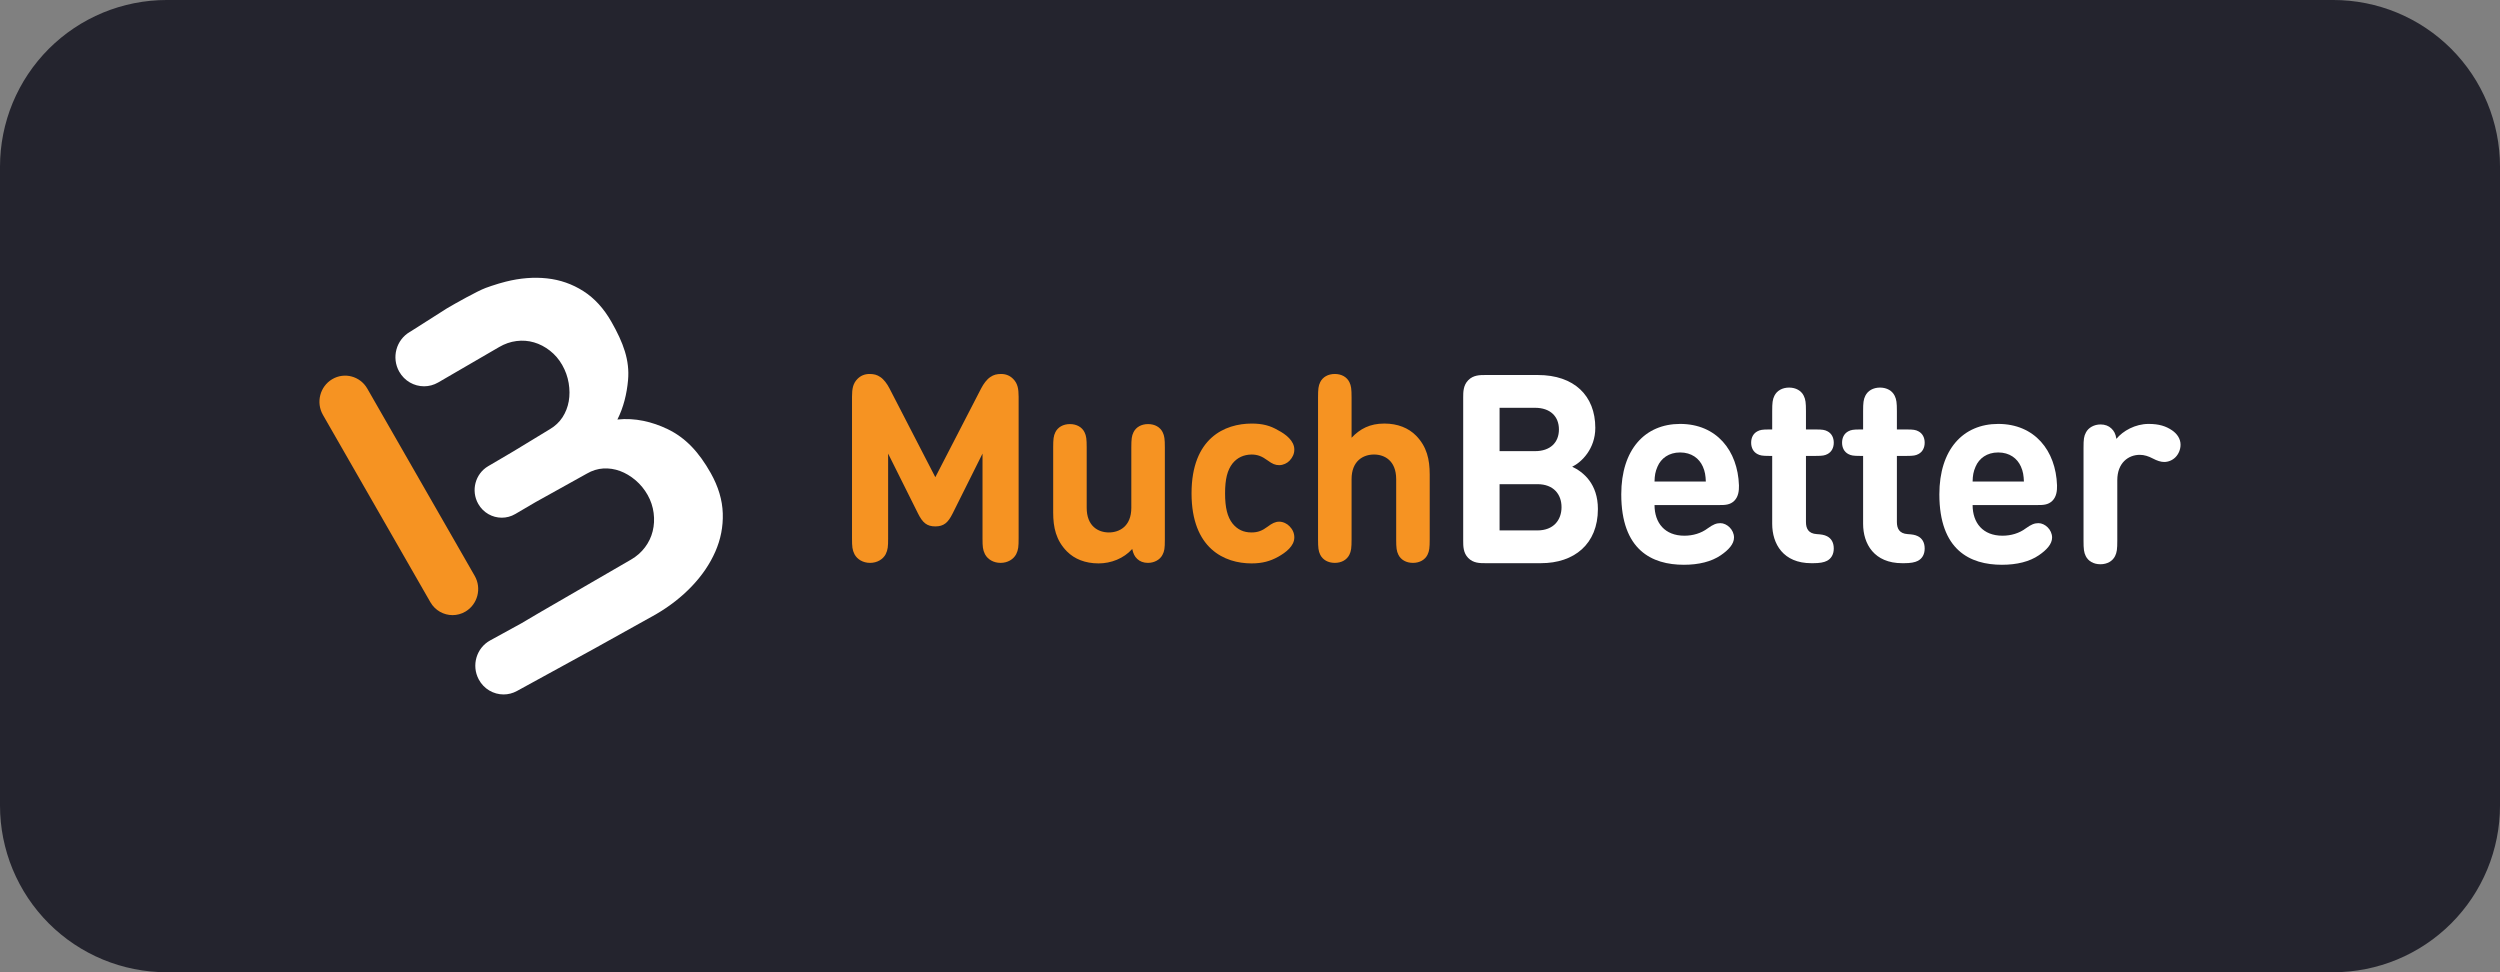
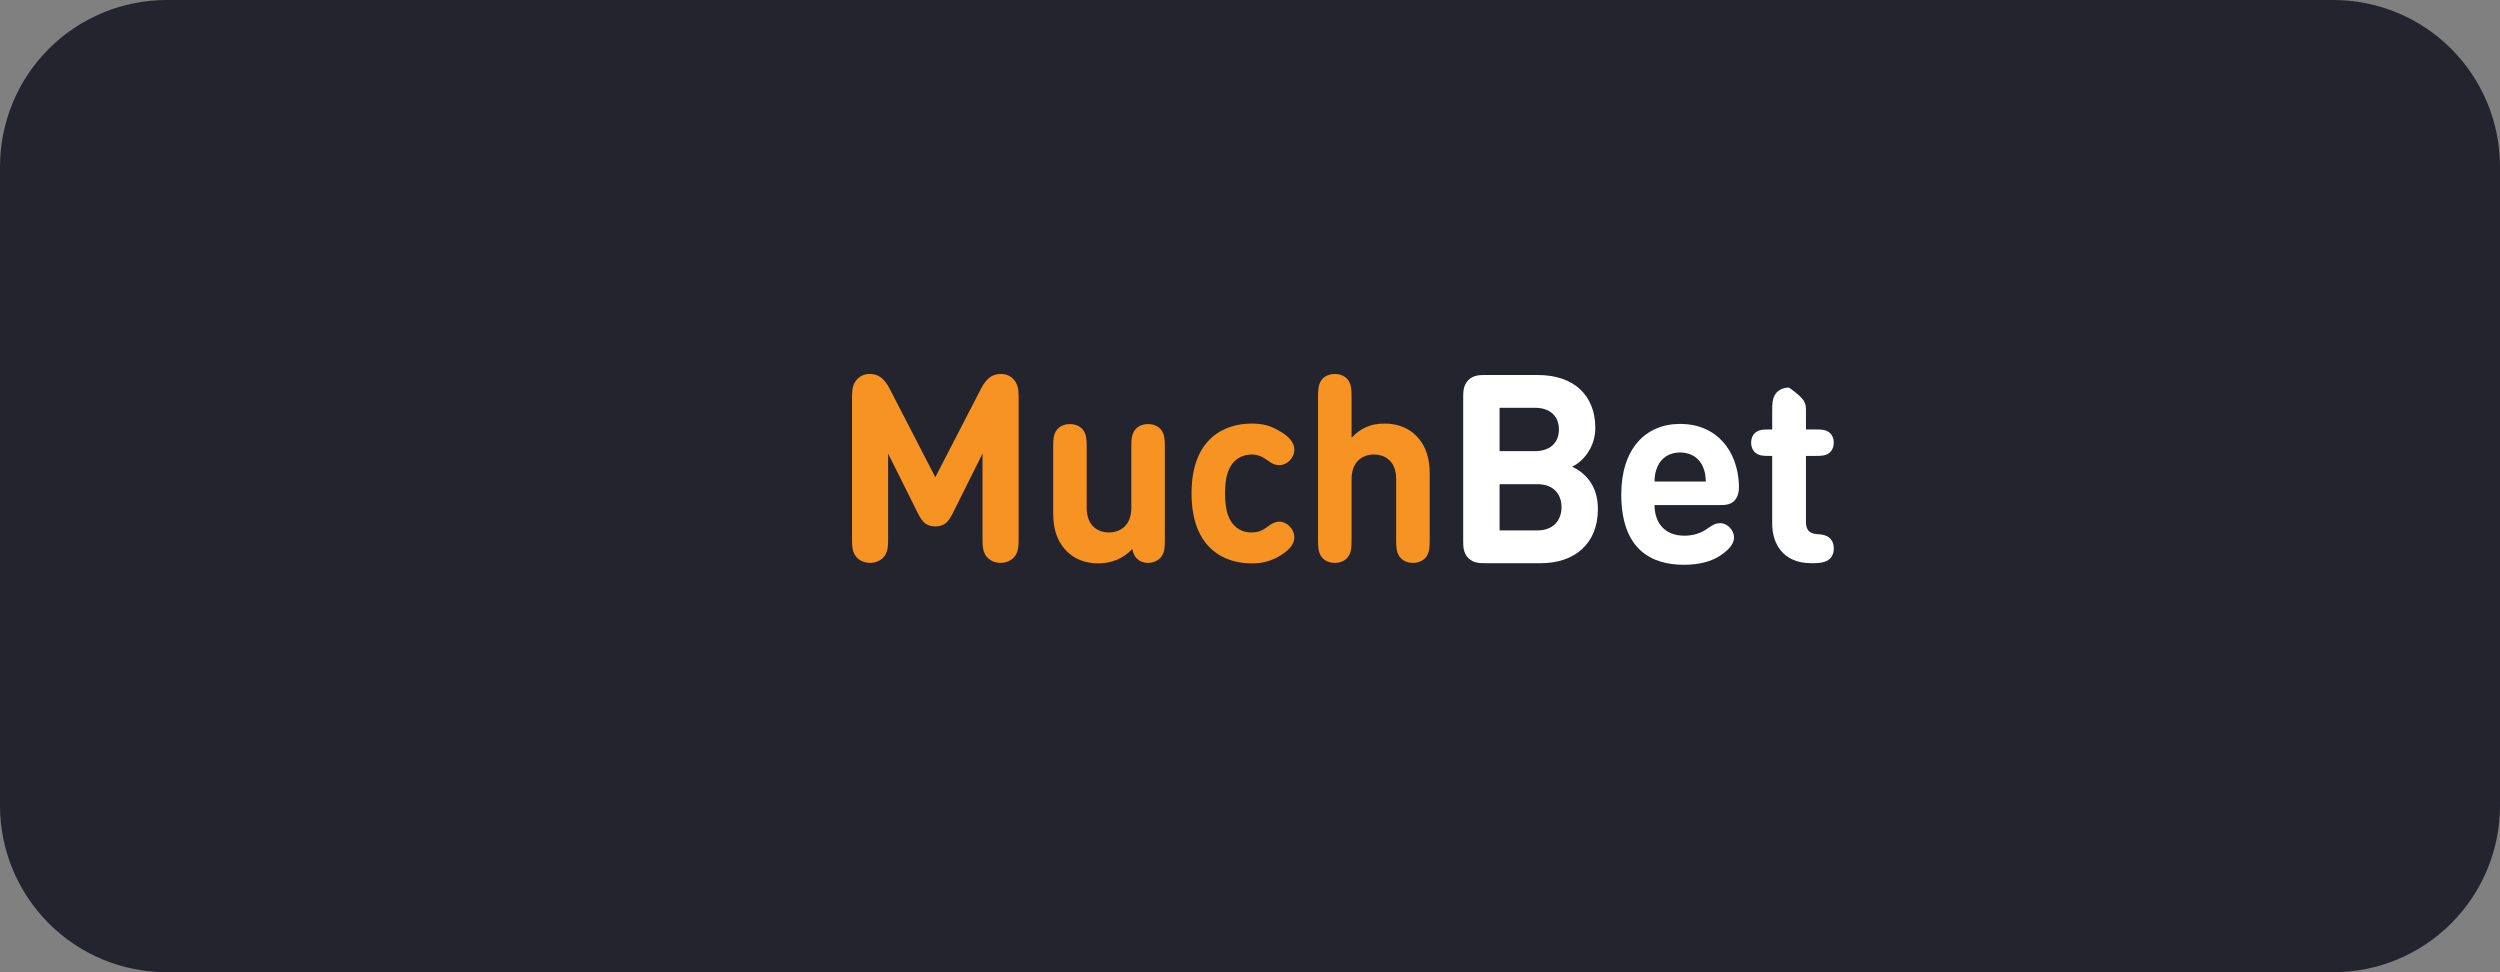
<svg xmlns="http://www.w3.org/2000/svg" width="180px" height="70px" viewBox="0 0 180 70" version="1.1">
  <rect x="0" y="0" width="180" height="70" fill="#808080" stroke="none" />
  <g id="Much-Better">
    <path d="M11.999 0L168.001 0Q168.296 0 168.59 0.014Q168.884 0.029 169.177 0.058Q169.47 0.087 169.762 0.13Q170.053 0.173 170.342 0.231Q170.631 0.288 170.917 0.36Q171.202 0.431 171.484 0.517Q171.766 0.602 172.043 0.701Q172.321 0.801 172.593 0.913Q172.865 1.026 173.131 1.152Q173.398 1.278 173.657 1.417Q173.917 1.556 174.17 1.707Q174.422 1.859 174.667 2.022Q174.912 2.186 175.149 2.361Q175.385 2.537 175.613 2.724Q175.841 2.911 176.059 3.108Q176.277 3.306 176.486 3.514Q176.694 3.723 176.892 3.941Q177.089 4.159 177.276 4.387Q177.463 4.615 177.639 4.851Q177.814 5.088 177.978 5.333Q178.141 5.578 178.293 5.83Q178.444 6.083 178.583 6.343Q178.722 6.602 178.848 6.869Q178.974 7.135 179.087 7.407Q179.199 7.679 179.299 7.957Q179.398 8.234 179.483 8.516Q179.569 8.798 179.64 9.083Q179.712 9.369 179.769 9.658Q179.827 9.947 179.87 10.238Q179.913 10.53 179.942 10.823Q179.971 11.116 179.986 11.41Q180 11.704 180 11.999L180 58.001Q180 58.296 179.986 58.59Q179.971 58.884 179.942 59.177Q179.913 59.47 179.87 59.762Q179.827 60.053 179.769 60.342Q179.712 60.631 179.64 60.916Q179.569 61.202 179.483 61.484Q179.398 61.766 179.299 62.043Q179.199 62.321 179.087 62.593Q178.974 62.865 178.848 63.131Q178.722 63.398 178.583 63.657Q178.444 63.917 178.293 64.17Q178.141 64.422 177.978 64.667Q177.814 64.912 177.639 65.149Q177.463 65.385 177.276 65.613Q177.089 65.841 176.892 66.059Q176.694 66.277 176.486 66.486Q176.277 66.694 176.059 66.892Q175.841 67.09 175.613 67.276Q175.385 67.463 175.149 67.639Q174.912 67.814 174.667 67.978Q174.422 68.141 174.17 68.293Q173.917 68.444 173.657 68.583Q173.398 68.722 173.131 68.848Q172.865 68.974 172.593 69.087Q172.321 69.199 172.043 69.299Q171.766 69.398 171.484 69.483Q171.202 69.569 170.917 69.64Q170.631 69.712 170.342 69.769Q170.053 69.827 169.762 69.87Q169.47 69.913 169.177 69.942Q168.884 69.971 168.59 69.986Q168.296 70 168.001 70L11.999 70Q11.704 70 11.41 69.986Q11.116 69.971 10.823 69.942Q10.53 69.913 10.238 69.87Q9.947 69.827 9.658 69.769Q9.369 69.712 9.083 69.64Q8.798 69.569 8.516 69.483Q8.234 69.398 7.957 69.299Q7.679 69.199 7.407 69.087Q7.135 68.974 6.869 68.848Q6.602 68.722 6.343 68.583Q6.083 68.444 5.83 68.293Q5.578 68.141 5.333 67.978Q5.088 67.814 4.851 67.639Q4.615 67.463 4.387 67.276Q4.159 67.09 3.941 66.892Q3.723 66.694 3.514 66.486Q3.306 66.277 3.108 66.059Q2.911 65.841 2.724 65.613Q2.537 65.385 2.361 65.149Q2.186 64.912 2.022 64.667Q1.859 64.422 1.707 64.17Q1.556 63.917 1.417 63.657Q1.278 63.398 1.152 63.131Q1.026 62.865 0.913 62.593Q0.801 62.321 0.701 62.043Q0.602 61.766 0.517 61.484Q0.431 61.202 0.36 60.916Q0.288 60.631 0.231 60.342Q0.173 60.053 0.13 59.762Q0.087 59.47 0.058 59.177Q0.029 58.884 0.014 58.59Q0 58.296 0 58.001L0 11.999Q0 11.704 0.014 11.41Q0.029 11.116 0.058 10.823Q0.087 10.53 0.13 10.238Q0.173 9.947 0.231 9.658Q0.288 9.369 0.36 9.083Q0.431 8.798 0.517 8.516Q0.602 8.234 0.701 7.957Q0.801 7.679 0.913 7.407Q1.026 7.135 1.152 6.869Q1.278 6.602 1.417 6.343Q1.556 6.083 1.707 5.83Q1.859 5.578 2.022 5.333Q2.186 5.088 2.361 4.851Q2.537 4.615 2.724 4.387Q2.911 4.159 3.108 3.941Q3.306 3.723 3.514 3.514Q3.723 3.306 3.941 3.108Q4.159 2.911 4.387 2.724Q4.615 2.537 4.851 2.361Q5.088 2.186 5.333 2.022Q5.578 1.859 5.83 1.707Q6.083 1.556 6.343 1.417Q6.602 1.278 6.869 1.152Q7.135 1.026 7.407 0.913Q7.679 0.801 7.957 0.701Q8.234 0.602 8.516 0.517Q8.798 0.431 9.083 0.36Q9.369 0.288 9.658 0.231Q9.947 0.173 10.238 0.13Q10.53 0.087 10.823 0.058Q11.116 0.029 11.41 0.014Q11.704 0 11.999 0L11.999 0Z" id="Background-Copy" fill="#24242E" fill-rule="evenodd" stroke="none" />
    <g id="much_better" transform="translate(23 20)">
-       <path d="M9.584 24.289C8.948 24.289 8.329 23.955 7.986 23.356L0.252 9.874C-0.262 8.977 0.035 7.826 0.917 7.303C1.799 6.779 2.931 7.082 3.445 7.979L11.178 21.461C11.693 22.358 11.395 23.509 10.514 24.033C10.221 24.207 9.9 24.289 9.584 24.289L9.584 24.289Z" id="Shape" fill="#F69322" fill-rule="evenodd" stroke="none" />
-       <path d="M29.04 16.958C29.009 16.001 28.721 15.036 28.175 14.064C27.325 12.553 26.365 11.521 25.066 10.896C23.961 10.366 22.725 10.069 21.452 10.205C21.898 9.324 22.13 8.356 22.219 7.376C22.349 5.942 21.882 4.681 21.024 3.174C20.473 2.205 19.798 1.467 19 0.959C18.203 0.451 17.329 0.145 16.381 0.043C15.432 -0.059 14.445 0.02 13.419 0.278C13.091 0.361 12.742 0.464 12.389 0.583C12.256 0.626 12.121 0.676 11.969 0.731C11.354 0.96 9.737 1.873 9.186 2.198L6.568 3.863L6.508 3.898C5.521 4.472 5.178 5.752 5.743 6.757C6.123 7.434 6.818 7.813 7.533 7.813C7.879 7.813 8.231 7.723 8.553 7.536L8.599 7.509L12.931 4.992C13.334 4.755 13.752 4.609 14.187 4.555C14.622 4.499 15.043 4.532 15.451 4.652C15.858 4.771 16.24 4.971 16.596 5.249C16.952 5.528 17.248 5.872 17.48 6.281C17.713 6.69 17.868 7.123 17.945 7.581C18.021 8.04 18.023 8.477 17.95 8.894C17.875 9.311 17.727 9.694 17.501 10.043C17.276 10.39 16.972 10.677 16.591 10.902L13.98 12.488L12.868 13.143L12.149 13.565C11.215 14.113 10.894 15.329 11.434 16.28C11.796 16.918 12.453 17.274 13.128 17.274C13.459 17.274 13.795 17.189 14.103 17.008L15.55 16.159L19.255 14.099C19.639 13.877 20.035 13.754 20.443 13.73C20.853 13.707 21.253 13.769 21.645 13.913C22.036 14.058 22.407 14.28 22.759 14.577C23.108 14.875 23.399 15.229 23.63 15.639C23.861 16.049 24.004 16.482 24.062 16.935C24.12 17.388 24.098 17.825 23.994 18.243C23.892 18.661 23.708 19.048 23.442 19.403C23.177 19.758 22.842 20.053 22.439 20.288L16.014 24.01L15.699 24.194L14.539 24.878L12.292 26.11C11.303 26.652 10.933 27.906 11.466 28.912C11.833 29.606 12.534 30 13.258 30C13.583 30 13.914 29.92 14.22 29.752L19.767 26.713L24.214 24.237C25.213 23.656 26.079 22.98 26.814 22.208C27.549 21.436 28.112 20.607 28.502 19.721C28.891 18.836 29.071 17.914 29.04 16.958L29.04 16.958Z" id="Shape" fill="#FFFFFF" fill-rule="evenodd" stroke="none" />
-       <path d="M131.699 10.522C132.457 10.522 132.943 10.684 133.383 10.979C133.747 11.226 134 11.588 134 12.016C134 12.377 133.85 12.701 133.635 12.919C133.42 13.138 133.121 13.262 132.821 13.262C132.578 13.262 132.316 13.176 131.989 13.005C131.699 12.853 131.391 12.748 131.063 12.748C130.25 12.748 129.445 13.319 129.445 14.575L129.445 18.932C129.445 19.532 129.417 19.769 129.286 20.036C129.109 20.397 128.725 20.626 128.229 20.626C127.734 20.626 127.35 20.397 127.173 20.036C127.042 19.769 127.014 19.532 127.014 18.932L127.014 12.244C127.014 11.607 127.042 11.416 127.191 11.131C127.369 10.789 127.781 10.56 128.239 10.56C128.566 10.56 128.828 10.665 129.015 10.845C129.211 11.026 129.324 11.236 129.38 11.597C129.847 11.026 130.736 10.522 131.699 10.522L131.699 10.522Z" id="Shape" fill="#FFFFFF" fill-rule="evenodd" stroke="none" />
      <path d="M99.605 13.595C99.343 13.005 98.791 12.577 97.968 12.577C97.154 12.577 96.593 13.005 96.341 13.595C96.182 13.956 96.135 14.242 96.126 14.67L99.82 14.67C99.801 14.242 99.764 13.956 99.605 13.595L99.605 13.595ZM96.126 16.363C96.126 17.648 96.865 18.571 98.276 18.571C98.884 18.571 99.483 18.399 99.96 18.038C100.343 17.762 100.577 17.667 100.867 17.667C101.335 17.667 101.849 18.133 101.849 18.704C101.849 19.17 101.456 19.598 100.895 19.979C100.231 20.435 99.315 20.664 98.239 20.664C95.929 20.664 93.731 19.598 93.731 15.593C93.731 12.358 95.443 10.522 97.968 10.522C100.596 10.522 102.12 12.444 102.205 14.946C102.214 15.327 102.167 15.755 101.877 16.049C101.569 16.363 101.176 16.363 100.811 16.363L96.126 16.363L96.126 16.363Z" id="Shape" fill="#FFFFFF" fill-rule="evenodd" stroke="none" />
-       <path d="M104.598 12.825L104.355 12.825C103.896 12.825 103.728 12.796 103.532 12.691C103.242 12.539 103.083 12.244 103.083 11.873C103.083 11.502 103.242 11.207 103.532 11.055C103.728 10.95 103.896 10.922 104.355 10.922L104.598 10.922L104.598 9.599C104.598 9 104.626 8.762 104.757 8.496C104.935 8.134 105.318 7.906 105.814 7.906C106.309 7.906 106.693 8.134 106.87 8.496C107.001 8.762 107.029 9 107.029 9.599L107.029 10.922L107.759 10.922C108.217 10.922 108.385 10.95 108.582 11.055C108.872 11.207 109.031 11.502 109.031 11.873C109.031 12.244 108.872 12.539 108.582 12.691C108.385 12.796 108.217 12.825 107.759 12.825L107.029 12.825L107.029 17.581C107.029 18.048 107.198 18.419 107.815 18.457C108.123 18.476 108.339 18.504 108.545 18.609C108.844 18.761 109.031 19.047 109.031 19.494C109.031 19.931 108.834 20.226 108.545 20.378C108.329 20.493 108.011 20.55 107.544 20.55L107.413 20.55C105.393 20.55 104.598 19.161 104.598 17.715L104.598 12.825L104.598 12.825Z" id="Shape" fill="#FFFFFF" fill-rule="evenodd" stroke="none" />
-       <path d="M111.144 12.825L110.901 12.825C110.443 12.825 110.274 12.796 110.078 12.691C109.788 12.539 109.629 12.244 109.629 11.873C109.629 11.502 109.788 11.207 110.078 11.055C110.274 10.95 110.443 10.922 110.901 10.922L111.144 10.922L111.144 9.599C111.144 9 111.172 8.762 111.303 8.496C111.481 8.134 111.864 7.906 112.36 7.906C112.856 7.906 113.239 8.134 113.417 8.496C113.547 8.762 113.576 9 113.576 9.599L113.576 10.922L114.305 10.922C114.763 10.922 114.932 10.95 115.128 11.055C115.418 11.207 115.577 11.502 115.577 11.873C115.577 12.244 115.418 12.539 115.128 12.691C114.932 12.796 114.763 12.825 114.305 12.825L113.576 12.825L113.576 17.581C113.576 18.048 113.744 18.419 114.361 18.457C114.67 18.476 114.885 18.504 115.091 18.609C115.39 18.761 115.577 19.047 115.577 19.494C115.577 19.931 115.381 20.226 115.091 20.378C114.876 20.493 114.558 20.55 114.09 20.55L113.959 20.55C111.939 20.55 111.144 19.161 111.144 17.715L111.144 12.825L111.144 12.825Z" id="Shape" fill="#FFFFFF" fill-rule="evenodd" stroke="none" />
-       <path d="M122.507 13.595C122.245 13.005 121.693 12.577 120.87 12.577C120.056 12.577 119.495 13.005 119.243 13.595C119.084 13.956 119.037 14.242 119.028 14.67L122.722 14.67C122.703 14.242 122.665 13.956 122.507 13.595L122.507 13.595ZM119.028 16.363C119.028 17.648 119.766 18.571 121.179 18.571C121.786 18.571 122.385 18.399 122.862 18.038C123.245 17.762 123.479 17.667 123.769 17.667C124.237 17.667 124.751 18.133 124.751 18.704C124.751 19.17 124.358 19.598 123.797 19.979C123.133 20.435 122.217 20.664 121.141 20.664C118.831 20.664 116.634 19.598 116.634 15.593C116.634 12.358 118.345 10.522 120.87 10.522C123.498 10.522 125.022 12.444 125.106 14.946C125.116 15.327 125.069 15.755 124.779 16.049C124.471 16.363 124.078 16.363 123.713 16.363L119.028 16.363L119.028 16.363Z" id="Shape" fill="#FFFFFF" fill-rule="evenodd" stroke="none" />
+       <path d="M104.598 12.825L104.355 12.825C103.896 12.825 103.728 12.796 103.532 12.691C103.242 12.539 103.083 12.244 103.083 11.873C103.083 11.502 103.242 11.207 103.532 11.055C103.728 10.95 103.896 10.922 104.355 10.922L104.598 10.922L104.598 9.599C104.598 9 104.626 8.762 104.757 8.496C104.935 8.134 105.318 7.906 105.814 7.906C107.001 8.762 107.029 9 107.029 9.599L107.029 10.922L107.759 10.922C108.217 10.922 108.385 10.95 108.582 11.055C108.872 11.207 109.031 11.502 109.031 11.873C109.031 12.244 108.872 12.539 108.582 12.691C108.385 12.796 108.217 12.825 107.759 12.825L107.029 12.825L107.029 17.581C107.029 18.048 107.198 18.419 107.815 18.457C108.123 18.476 108.339 18.504 108.545 18.609C108.844 18.761 109.031 19.047 109.031 19.494C109.031 19.931 108.834 20.226 108.545 20.378C108.329 20.493 108.011 20.55 107.544 20.55L107.413 20.55C105.393 20.55 104.598 19.161 104.598 17.715L104.598 12.825L104.598 12.825Z" id="Shape" fill="#FFFFFF" fill-rule="evenodd" stroke="none" />
      <path d="M87.691 18.19C88.869 18.19 89.43 17.429 89.43 16.515C89.43 15.602 88.869 14.86 87.691 14.86L84.969 14.86L84.969 18.19L87.691 18.19L87.691 18.19ZM84.969 9.361L84.969 12.482L87.522 12.482C88.626 12.482 89.243 11.854 89.243 10.921C89.243 9.989 88.626 9.361 87.522 9.361L84.969 9.361L84.969 9.361ZM83.94 20.549C83.557 20.549 83.08 20.549 82.715 20.178C82.35 19.807 82.35 19.322 82.35 18.932L82.35 8.619C82.35 8.229 82.35 7.744 82.715 7.373C83.08 7.001 83.557 7.001 83.94 7.001L87.728 7.001C90.337 7.001 91.862 8.486 91.862 10.807C91.862 12.31 90.879 13.281 90.197 13.604C91.01 13.985 92.049 14.841 92.049 16.649C92.049 19.179 90.337 20.549 87.952 20.549L83.94 20.549L83.94 20.549Z" id="Shape" fill="#FFFFFF" fill-rule="evenodd" stroke="none" />
      <path d="M79.781 19.941C79.605 20.3 79.224 20.527 78.732 20.527C78.24 20.527 77.859 20.3 77.683 19.941C77.553 19.677 77.525 19.441 77.525 18.846L77.525 14.501C77.525 13.169 76.69 12.725 75.928 12.725C75.167 12.725 74.313 13.169 74.313 14.501L74.313 18.846C74.313 19.441 74.285 19.677 74.155 19.941C73.978 20.3 73.598 20.527 73.106 20.527C72.614 20.527 72.233 20.3 72.057 19.941C71.927 19.677 71.899 19.441 71.899 18.846L71.899 8.608C71.899 8.013 71.927 7.776 72.057 7.512C72.233 7.153 72.614 6.926 73.106 6.926C73.598 6.926 73.978 7.153 74.155 7.512C74.285 7.776 74.313 8.013 74.313 8.608L74.313 11.517C74.925 10.874 75.631 10.496 76.671 10.496C77.637 10.496 78.416 10.818 78.955 11.365C79.735 12.159 79.939 13.084 79.939 14.161L79.939 18.846C79.939 19.441 79.911 19.677 79.781 19.941L79.781 19.941Z" id="Shape" fill="#F69322" fill-rule="evenodd" stroke="none" />
      <path d="M69.021 10.978C69.569 11.262 70.191 11.734 70.191 12.367C70.191 12.678 70.07 12.933 69.847 13.17C69.68 13.349 69.392 13.491 69.104 13.491C68.826 13.491 68.612 13.406 68.269 13.151C67.879 12.867 67.563 12.726 67.108 12.726C66.551 12.735 66.087 12.943 65.743 13.368C65.372 13.84 65.205 14.492 65.205 15.521C65.205 16.551 65.372 17.222 65.743 17.694C66.096 18.128 66.533 18.336 67.108 18.336C67.563 18.336 67.879 18.213 68.269 17.92C68.594 17.675 68.826 17.561 69.104 17.561C69.392 17.561 69.68 17.713 69.847 17.892C70.07 18.119 70.191 18.383 70.191 18.695C70.191 19.318 69.578 19.781 69.021 20.093C68.454 20.404 67.888 20.565 67.108 20.565C65.177 20.565 62.791 19.507 62.791 15.521C62.791 11.536 65.186 10.497 67.127 10.497C67.907 10.497 68.464 10.648 69.021 10.978L69.021 10.978Z" id="Shape" fill="#F69322" fill-rule="evenodd" stroke="none" />
      <path d="M56.097 20.565C55.131 20.565 54.351 20.244 53.813 19.696C53.033 18.902 52.829 17.977 52.829 16.9L52.829 12.215C52.829 11.62 52.856 11.384 52.986 11.12C53.163 10.761 53.543 10.534 54.035 10.534C54.528 10.534 54.908 10.761 55.085 11.12C55.215 11.384 55.242 11.62 55.242 12.215L55.242 16.56C55.242 17.892 56.078 18.336 56.839 18.336C57.601 18.336 58.455 17.892 58.455 16.56L58.455 12.215C58.455 11.62 58.483 11.384 58.613 11.12C58.789 10.761 59.17 10.534 59.662 10.534C60.154 10.534 60.535 10.761 60.711 11.12C60.841 11.384 60.869 11.62 60.869 12.215L60.869 18.855C60.869 19.488 60.841 19.677 60.693 19.96C60.516 20.3 60.107 20.527 59.653 20.527C59.328 20.527 59.068 20.423 58.882 20.244C58.687 20.064 58.594 19.856 58.52 19.526C57.907 20.215 56.988 20.565 56.097 20.565L56.097 20.565Z" id="Shape" fill="#F69322" fill-rule="evenodd" stroke="none" />
      <path d="M43.099 16.976L40.945 12.659L40.945 18.752C40.945 19.365 40.926 19.582 40.769 19.904C40.573 20.272 40.156 20.527 39.645 20.527C39.135 20.527 38.717 20.272 38.522 19.904C38.364 19.582 38.345 19.365 38.345 18.752L38.345 8.56C38.345 7.984 38.419 7.606 38.735 7.285C38.967 7.049 39.255 6.926 39.608 6.926C39.914 6.926 40.146 6.983 40.379 7.144C40.639 7.314 40.871 7.635 41.038 7.956L44.343 14.359L47.648 7.956C47.816 7.635 48.048 7.314 48.308 7.144C48.54 6.983 48.772 6.926 49.078 6.926C49.431 6.926 49.719 7.049 49.951 7.285C50.267 7.606 50.341 7.984 50.341 8.56L50.341 18.752C50.341 19.365 50.322 19.582 50.164 19.904C49.969 20.272 49.552 20.527 49.041 20.527C48.53 20.527 48.113 20.272 47.918 19.904C47.76 19.582 47.741 19.365 47.741 18.752L47.741 12.659L45.587 16.976C45.262 17.628 44.956 17.901 44.343 17.901C43.73 17.901 43.424 17.628 43.099 16.976L43.099 16.976Z" id="Shape" fill="#F69322" fill-rule="evenodd" stroke="none" />
    </g>
  </g>
</svg>